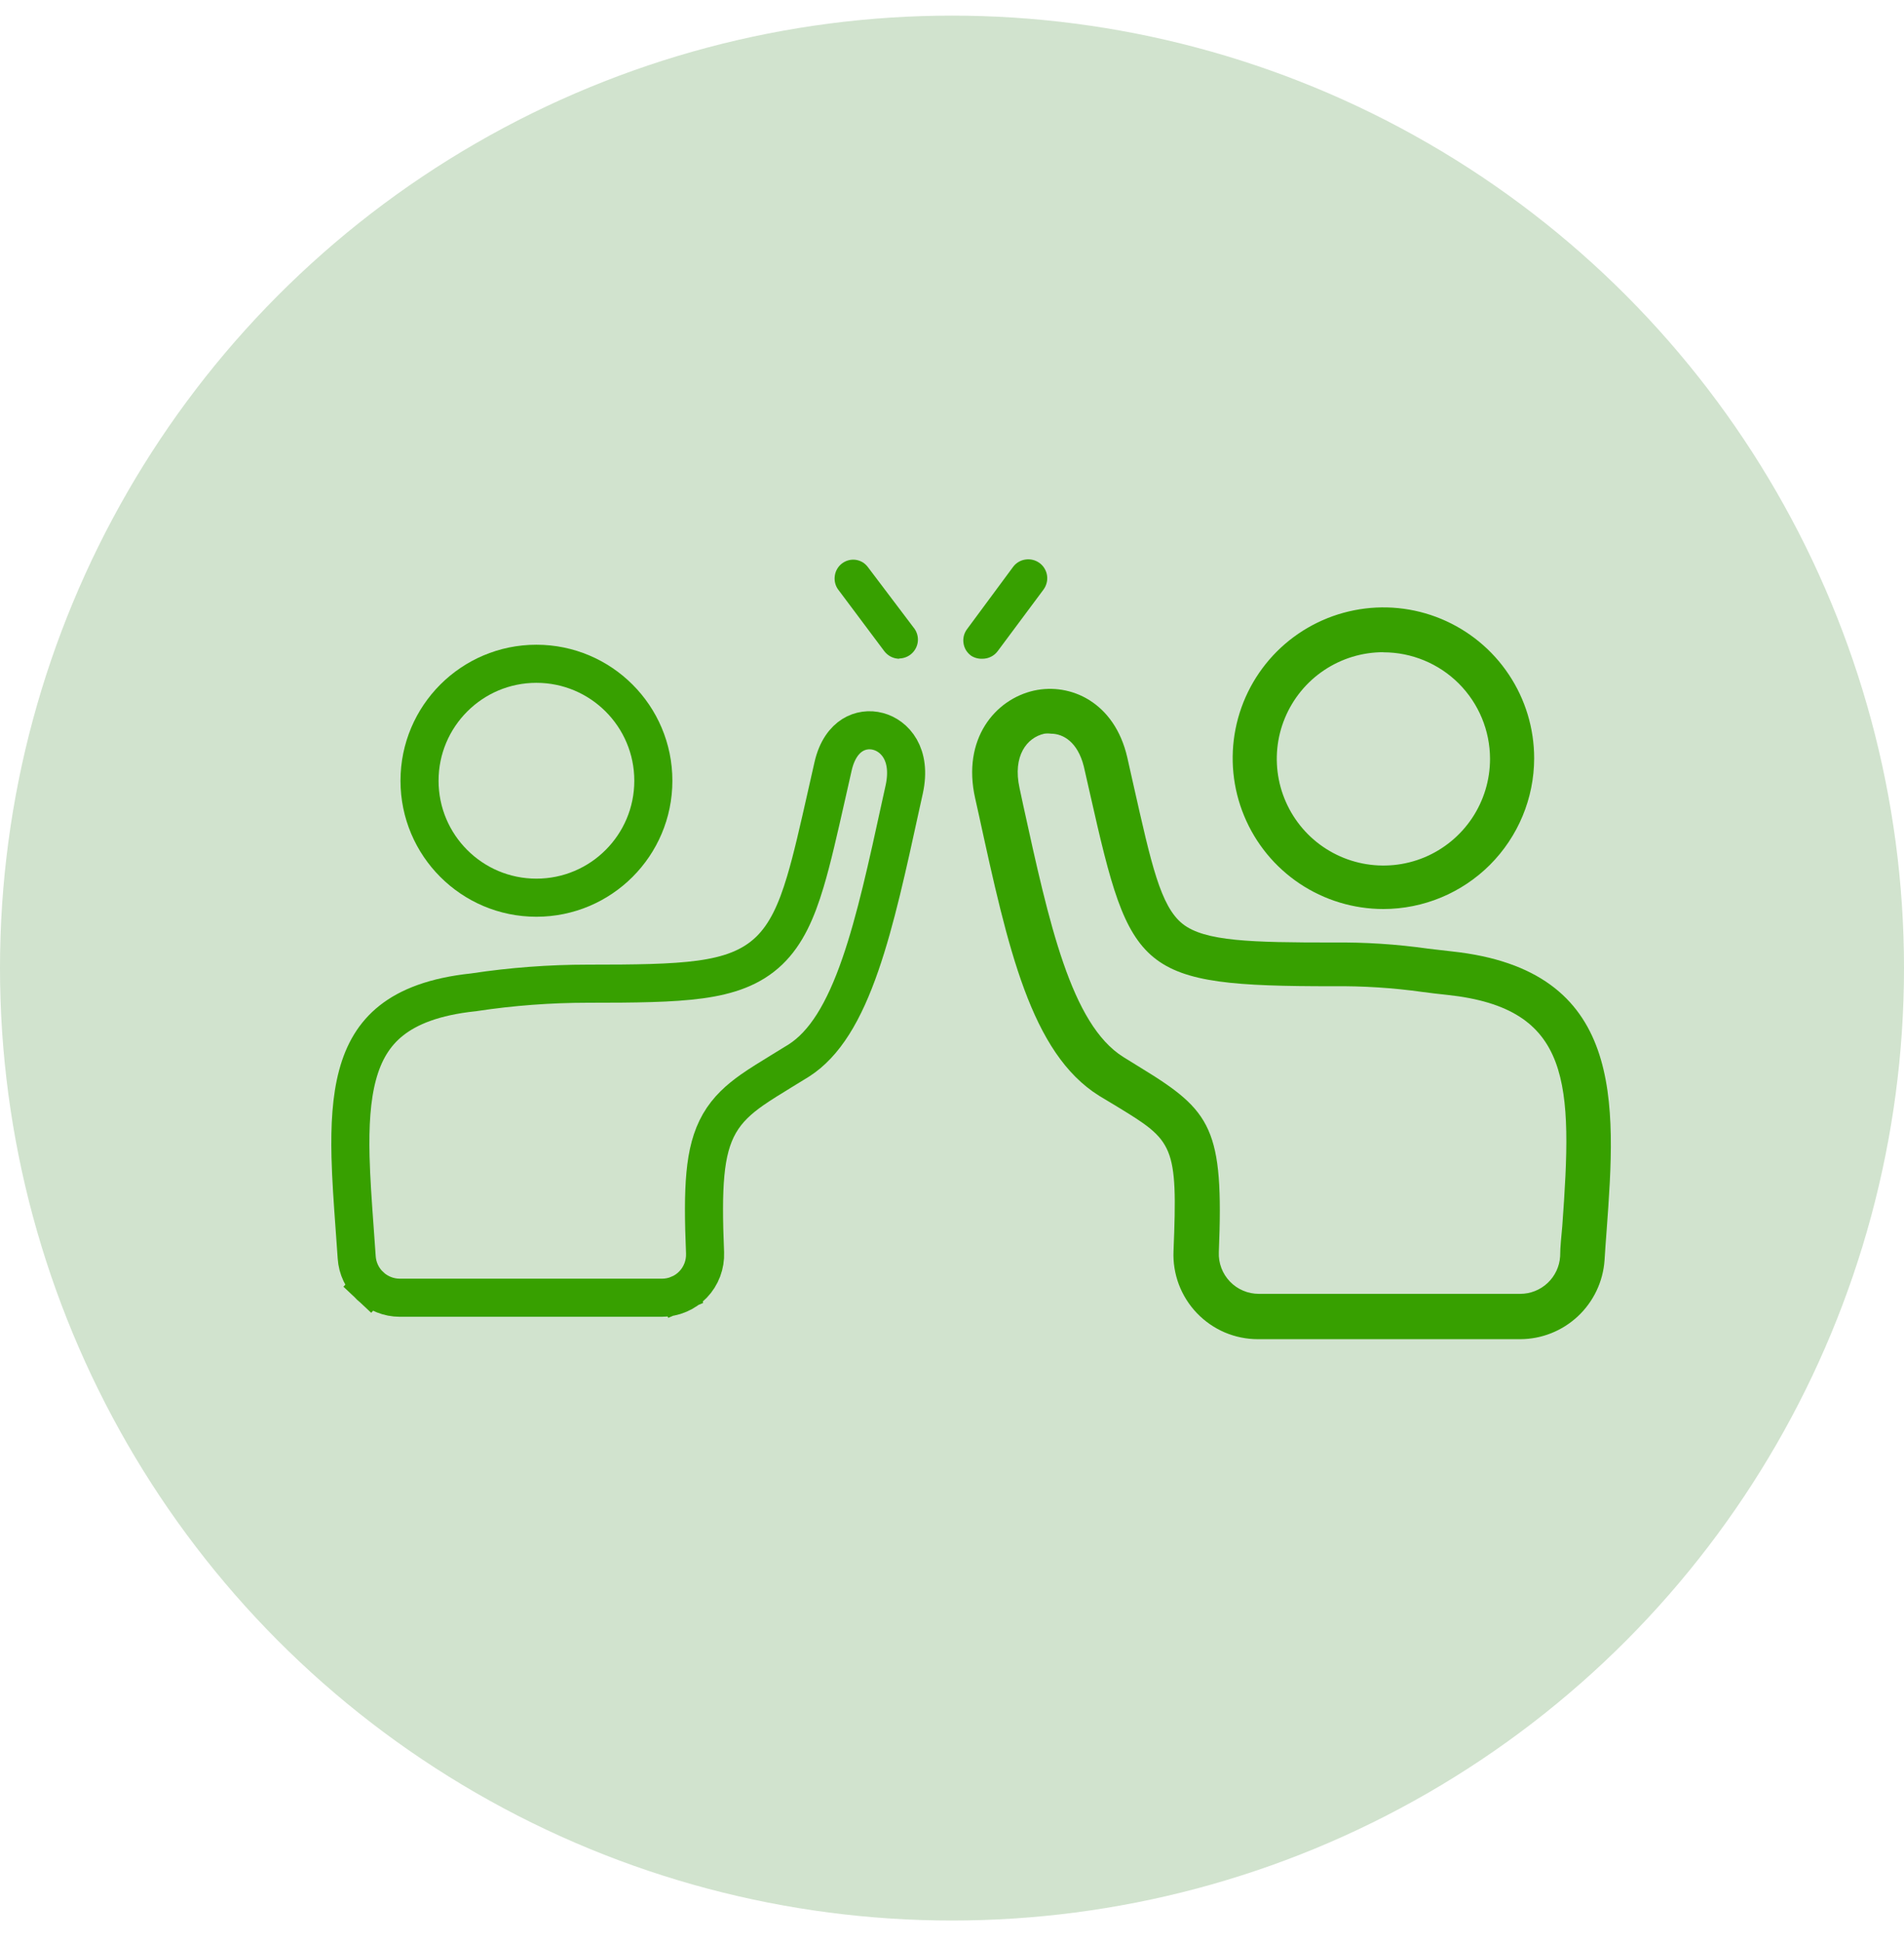
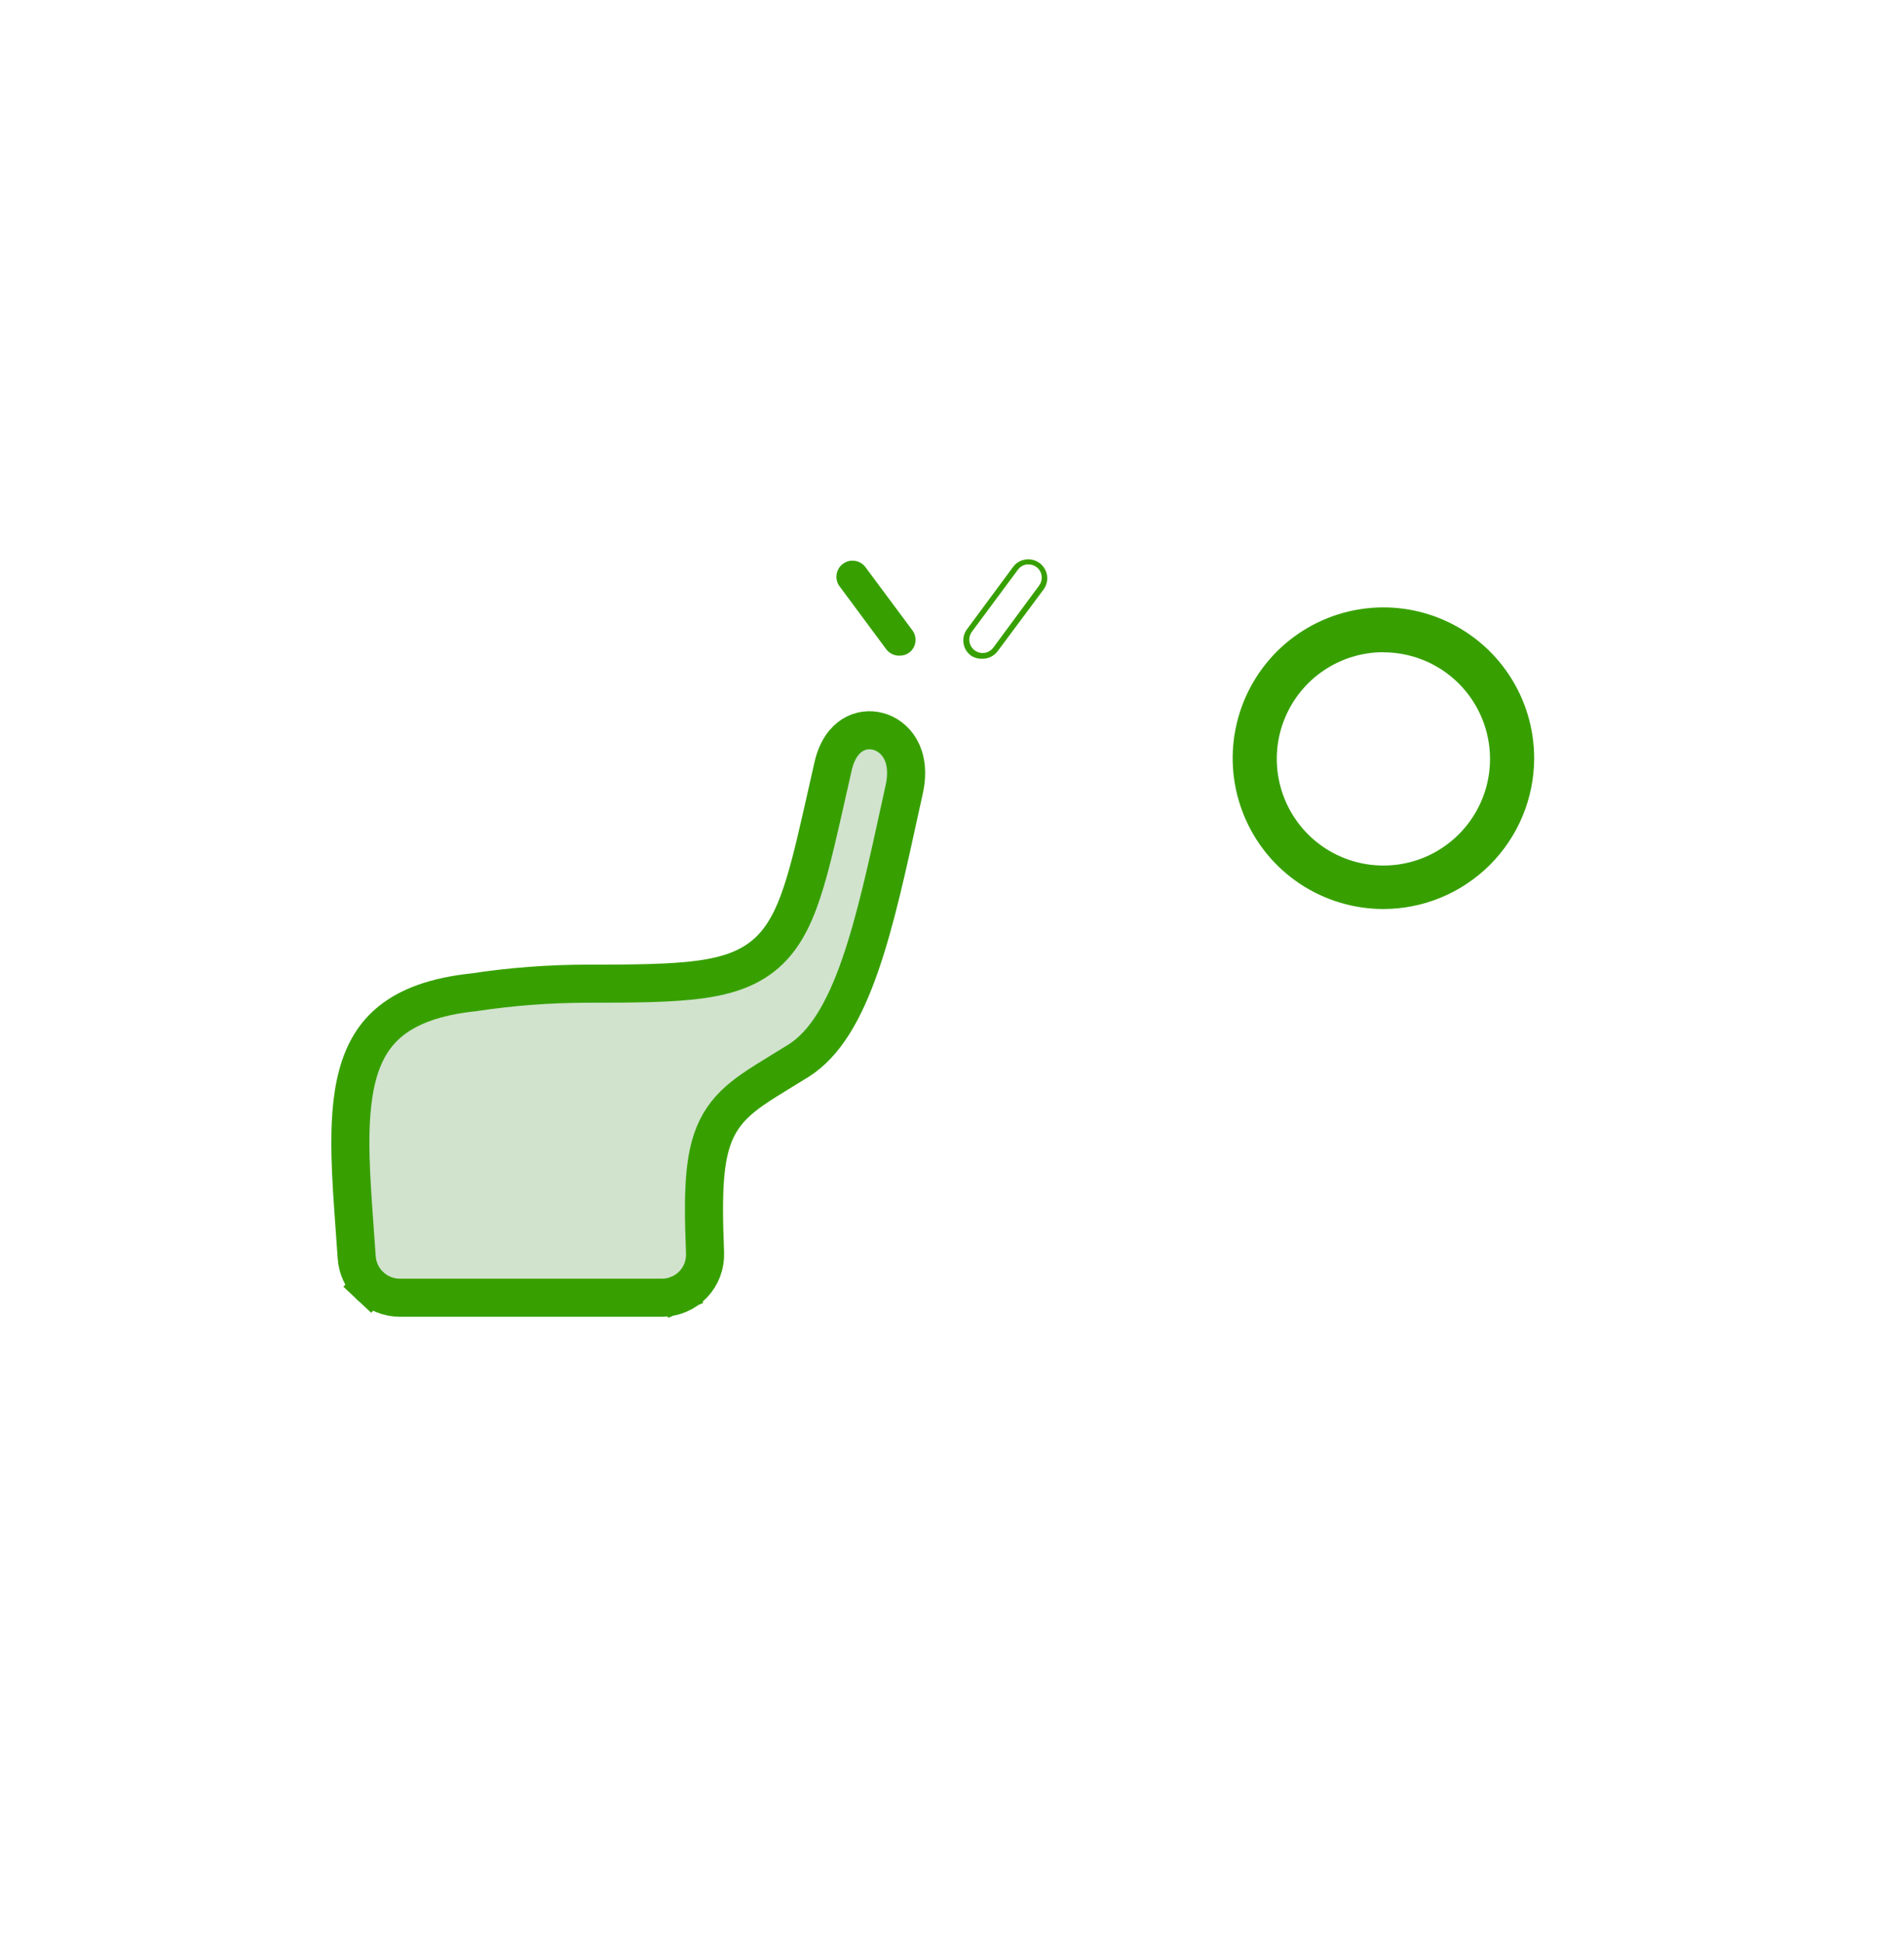
<svg xmlns="http://www.w3.org/2000/svg" width="50" height="51" viewBox="0 0 50 51" fill="none">
-   <circle cx="25" cy="25.41" r="25" fill="#C1D9BD" fill-opacity="0.75" />
-   <path d="M17.157 20.493C17.157 22.189 15.782 23.563 14.086 23.563C12.391 23.563 11.017 22.189 11.017 20.493C11.017 18.798 12.391 17.423 14.086 17.423C15.782 17.423 17.157 18.798 17.157 20.493Z" fill="#D1E3CD" stroke="#37A000" />
  <path d="M17.384 34.063H17.384L10.497 34.063C10.496 34.063 10.496 34.063 10.496 34.063C10.209 34.062 9.932 33.952 9.722 33.755L9.383 34.116L9.722 33.755C9.512 33.558 9.385 33.289 9.367 33.001L9.367 33.001C9.349 32.728 9.33 32.461 9.31 32.199C9.264 31.56 9.22 30.951 9.205 30.366C9.185 29.545 9.226 28.824 9.39 28.216C9.551 27.618 9.827 27.144 10.276 26.788C10.73 26.428 11.405 26.156 12.424 26.048L12.435 26.047L12.446 26.045C13.438 25.895 14.439 25.82 15.441 25.82C16.683 25.82 17.643 25.811 18.384 25.71C19.134 25.608 19.731 25.403 20.197 24.956C20.65 24.521 20.918 23.913 21.146 23.152C21.329 22.545 21.5 21.783 21.71 20.854C21.764 20.617 21.819 20.369 21.878 20.111L21.878 20.111C21.979 19.671 22.183 19.424 22.384 19.297C22.59 19.168 22.833 19.137 23.062 19.199C23.489 19.313 23.949 19.789 23.745 20.722L23.745 20.722C23.715 20.856 23.686 20.989 23.657 21.121C23.305 22.737 22.995 24.157 22.595 25.313C22.161 26.57 21.654 27.405 20.977 27.837C20.826 27.931 20.68 28.02 20.54 28.105C20.24 28.289 19.97 28.454 19.746 28.611C19.403 28.853 19.108 29.116 18.894 29.486C18.682 29.854 18.574 30.284 18.524 30.819C18.474 31.35 18.479 32.019 18.515 32.883L18.515 32.883C18.521 33.036 18.497 33.188 18.443 33.331C18.389 33.474 18.307 33.605 18.201 33.715C18.096 33.825 17.969 33.913 17.828 33.973L18.008 34.395L17.828 33.973C17.688 34.032 17.537 34.063 17.384 34.063Z" fill="#D1E3CD" stroke="#37A000" />
  <path d="M23.62 17.21C23.553 17.212 23.485 17.197 23.425 17.167C23.364 17.137 23.311 17.093 23.27 17.038L22.063 15.411C22.026 15.367 21.998 15.315 21.982 15.26C21.966 15.205 21.961 15.147 21.968 15.09C21.974 15.032 21.993 14.977 22.022 14.927C22.05 14.877 22.089 14.834 22.136 14.8C22.182 14.765 22.235 14.741 22.291 14.727C22.347 14.714 22.405 14.713 22.462 14.723C22.519 14.733 22.573 14.754 22.621 14.786C22.669 14.818 22.71 14.859 22.742 14.907L23.96 16.545C23.993 16.589 24.017 16.64 24.03 16.693C24.044 16.747 24.046 16.803 24.038 16.857C24.03 16.912 24.011 16.964 23.983 17.012C23.954 17.059 23.917 17.1 23.872 17.133C23.799 17.185 23.71 17.212 23.62 17.21Z" fill="#37A000" />
-   <path d="M23.62 17.291C23.543 17.291 23.467 17.273 23.397 17.238C23.328 17.203 23.268 17.153 23.221 17.091L22 15.46C21.931 15.357 21.904 15.232 21.923 15.11C21.932 15.045 21.954 14.983 21.988 14.927C22.022 14.871 22.066 14.823 22.119 14.784C22.22 14.711 22.345 14.678 22.469 14.694C22.534 14.703 22.596 14.725 22.652 14.758C22.708 14.792 22.756 14.837 22.794 14.889L24.02 16.51C24.089 16.613 24.118 16.737 24.1 16.86C24.082 16.977 24.023 17.085 23.933 17.163C23.844 17.24 23.729 17.283 23.61 17.284L23.62 17.291ZM22.413 14.816C22.349 14.816 22.286 14.835 22.231 14.869C22.176 14.903 22.132 14.951 22.103 15.009C22.074 15.066 22.061 15.131 22.067 15.195C22.072 15.259 22.095 15.32 22.133 15.373L23.34 17.003C23.396 17.077 23.478 17.125 23.569 17.138C23.66 17.151 23.753 17.128 23.827 17.073C23.902 17.019 23.952 16.937 23.967 16.846C23.98 16.754 23.956 16.661 23.901 16.587L22.7 14.96C22.646 14.885 22.564 14.834 22.473 14.819L22.413 14.816Z" fill="#37A000" />
-   <path d="M25.801 17.21C25.711 17.21 25.624 17.18 25.552 17.126C25.508 17.093 25.47 17.052 25.441 17.005C25.413 16.958 25.393 16.906 25.385 16.851C25.377 16.796 25.379 16.741 25.392 16.687C25.405 16.633 25.429 16.583 25.462 16.538L26.669 14.907C26.738 14.824 26.837 14.771 26.944 14.758C27.052 14.745 27.16 14.774 27.247 14.838C27.333 14.903 27.392 14.998 27.411 15.105C27.43 15.211 27.407 15.321 27.348 15.411L26.14 17.038C26.102 17.092 26.05 17.136 25.991 17.165C25.932 17.195 25.867 17.21 25.801 17.21Z" fill="#37A000" />
  <path d="M25.801 17.291C25.695 17.296 25.589 17.268 25.5 17.21C25.447 17.171 25.402 17.122 25.367 17.066C25.333 17.009 25.311 16.947 25.302 16.881C25.292 16.816 25.296 16.75 25.312 16.686C25.329 16.622 25.358 16.562 25.398 16.51L26.602 14.883C26.641 14.83 26.689 14.785 26.745 14.752C26.801 14.718 26.863 14.696 26.928 14.687C27.059 14.667 27.192 14.7 27.299 14.778C27.352 14.817 27.397 14.866 27.43 14.922C27.464 14.979 27.487 15.041 27.496 15.106C27.506 15.171 27.502 15.238 27.485 15.302C27.469 15.365 27.44 15.425 27.401 15.478L26.2 17.091C26.154 17.153 26.094 17.204 26.024 17.238C25.955 17.273 25.878 17.291 25.801 17.291ZM27.009 14.816H26.959C26.914 14.823 26.87 14.839 26.83 14.863C26.79 14.887 26.756 14.919 26.729 14.956L25.521 16.584C25.467 16.658 25.444 16.751 25.458 16.842C25.472 16.933 25.521 17.015 25.595 17.07C25.669 17.126 25.762 17.15 25.854 17.137C25.946 17.123 26.029 17.074 26.084 17L27.288 15.369C27.343 15.295 27.366 15.203 27.353 15.111C27.34 15.02 27.292 14.938 27.218 14.883C27.157 14.838 27.084 14.815 27.009 14.816Z" fill="#37A000" />
  <path d="M36.329 23.86C35.546 23.86 34.781 23.628 34.129 23.193C33.478 22.758 32.971 22.139 32.672 21.416C32.372 20.692 32.294 19.896 32.447 19.128C32.6 18.36 32.977 17.655 33.531 17.101C34.085 16.548 34.791 16.171 35.559 16.019C36.327 15.866 37.123 15.945 37.846 16.245C38.569 16.546 39.188 17.053 39.622 17.705C40.057 18.356 40.288 19.122 40.288 19.905C40.286 20.954 39.868 21.959 39.126 22.701C38.384 23.442 37.378 23.859 36.329 23.86ZM36.329 17.119C35.775 17.119 35.234 17.283 34.773 17.591C34.313 17.898 33.954 18.336 33.742 18.848C33.53 19.359 33.475 19.922 33.583 20.465C33.691 21.008 33.958 21.507 34.349 21.899C34.741 22.291 35.24 22.557 35.783 22.665C36.326 22.773 36.889 22.718 37.401 22.506C37.912 22.294 38.349 21.935 38.657 21.475C38.965 21.014 39.129 20.473 39.129 19.919C39.128 19.177 38.833 18.466 38.308 17.941C37.783 17.417 37.071 17.122 36.329 17.122V17.119Z" fill="#37A000" />
-   <path d="M39.92 35.151H33.032C32.733 35.151 32.437 35.09 32.161 34.973C31.886 34.855 31.638 34.683 31.431 34.467C31.224 34.251 31.063 33.995 30.957 33.715C30.852 33.435 30.804 33.136 30.817 32.838C30.932 30.038 30.817 29.95 29.332 29.044L28.86 28.76C27.072 27.64 26.47 24.893 25.71 21.41L25.608 20.952C25.259 19.401 26.127 18.358 27.152 18.127C28.122 17.914 29.27 18.439 29.602 19.877L29.773 20.637C30.232 22.67 30.474 23.787 31.055 24.249C31.636 24.711 32.871 24.739 34.999 24.739C35.835 24.729 36.67 24.783 37.498 24.9L38.128 24.973C42.678 25.46 42.437 28.935 42.191 32.295C42.17 32.554 42.153 32.817 42.136 33.079C42.097 33.641 41.846 34.166 41.435 34.551C41.024 34.935 40.483 35.15 39.92 35.151ZM27.6 19.258C27.542 19.25 27.483 19.25 27.425 19.258C26.966 19.359 26.588 19.842 26.774 20.686L26.872 21.144C27.547 24.224 28.128 26.888 29.5 27.745L29.959 28.029C31.817 29.163 32.139 29.625 32.007 32.869C32.001 33.011 32.024 33.151 32.074 33.284C32.124 33.416 32.201 33.537 32.299 33.639C32.397 33.741 32.514 33.822 32.645 33.877C32.775 33.933 32.915 33.961 33.056 33.961H39.92C40.187 33.962 40.445 33.86 40.64 33.677C40.835 33.495 40.953 33.244 40.97 32.978C40.97 32.712 41.005 32.446 41.026 32.183C41.299 28.438 41.288 26.464 38.005 26.114C37.771 26.09 37.561 26.065 37.355 26.037C36.575 25.928 35.789 25.878 35.002 25.887C29.889 25.887 29.686 25.537 28.633 20.871L28.461 20.115C28.3 19.478 27.922 19.258 27.6 19.258Z" fill="#37A000" />
</svg>